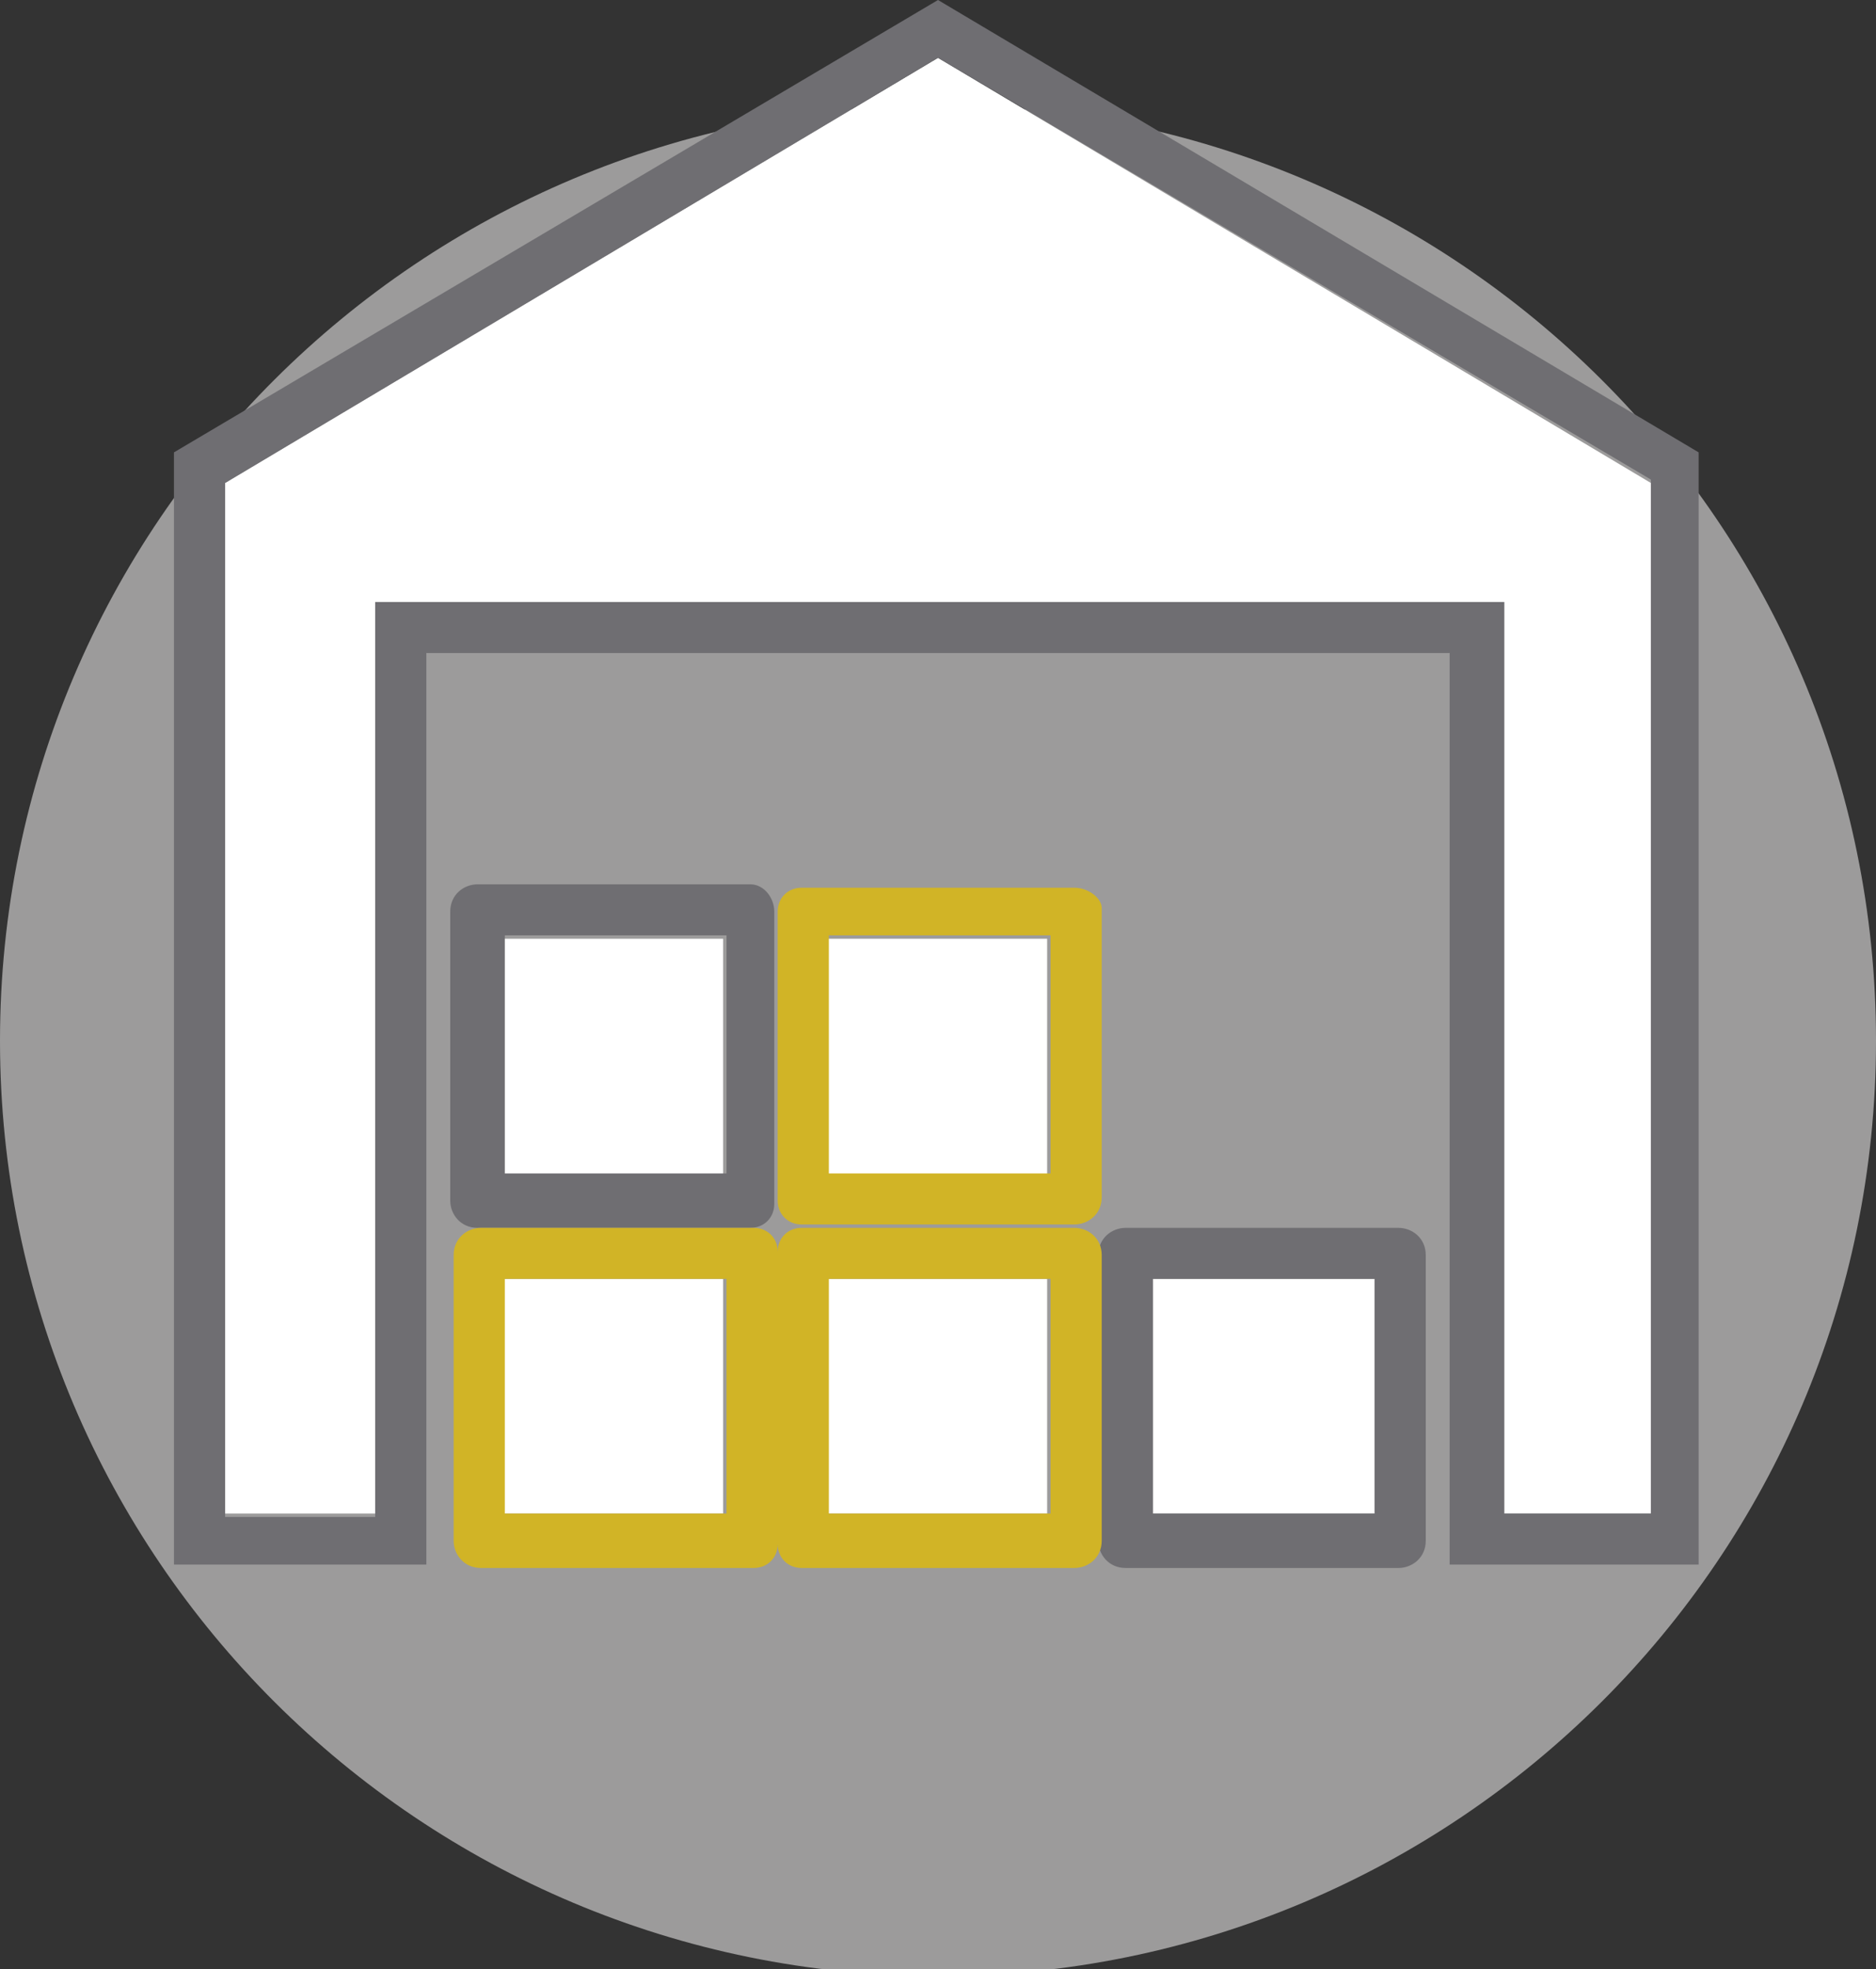
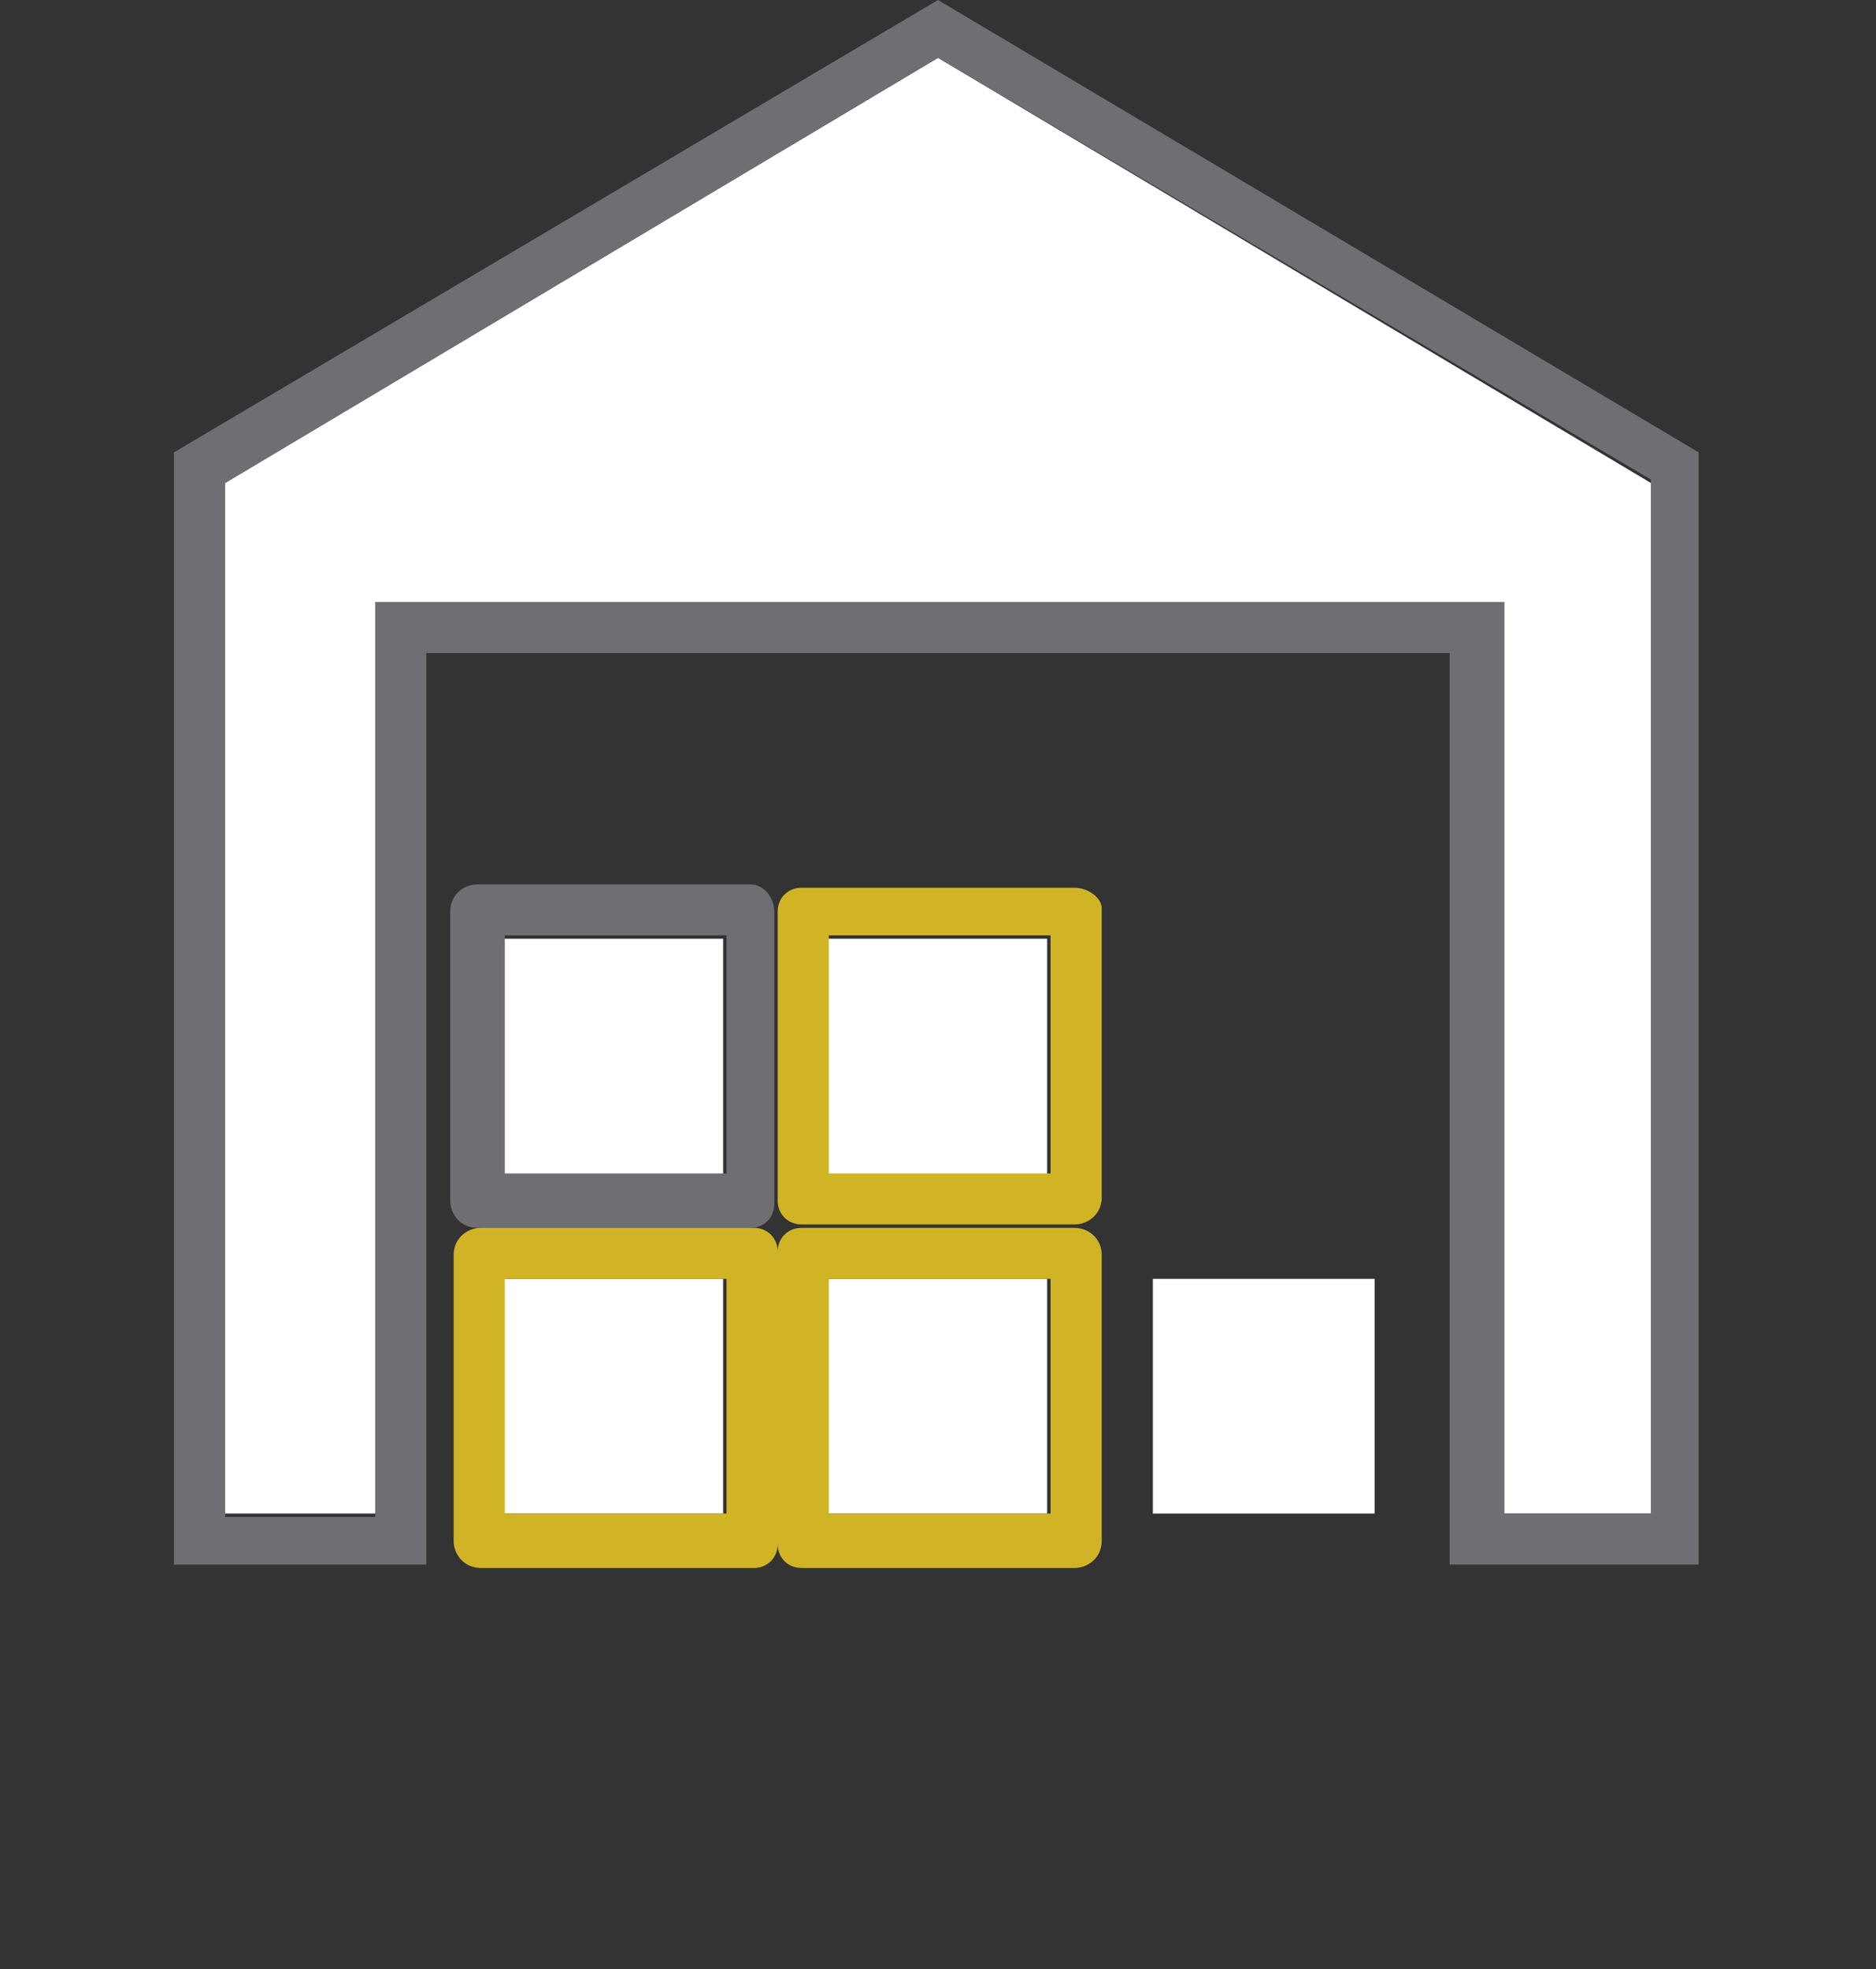
<svg xmlns="http://www.w3.org/2000/svg" width="162" height="170" viewBox="0 0 162 170" fill="none">
  <rect x="0" y="0" width="162" height="170" fill="#333333" stroke="none" />
  <g clip-path="url(#clip0_4834_44675)">
-     <path d="M81 170.586C125.735 170.586 162 134.436 162 89.844C162 45.251 125.735 9.102 81 9.102C36.265 9.102 0 45.251 0 89.844C0 134.436 36.265 170.586 81 170.586Z" fill="#9C9B9B" />
    <path d="M19.44 41.692V130.655H32.4V51.968H129.894V130.655H142.56V41.692L81 4.991L19.44 41.692Z" fill="white" />
    <path d="M81 0L15.022 39.05L15.022 135.059H36.818V56.373H125.182V135.059H146.684V39.05L81 0ZM142.56 130.655H129.894V51.968H32.4V130.949H19.44V41.692L81 4.991L142.56 41.399V130.655Z" fill="#6F6E72" />
    <path d="M62.444 110.396H43.298V130.655H62.444V110.396Z" fill="white" />
    <path d="M62.444 81.036H43.298V101.588H62.444V81.036Z" fill="white" />
    <path d="M66.862 78.687C66.862 77.512 65.978 76.338 64.8 76.338H41.236C40.058 76.338 38.88 77.219 38.88 78.687V103.643C38.88 104.818 39.764 105.992 41.236 105.992H64.8C65.978 105.992 66.862 105.111 66.862 103.937V78.687ZM62.738 101.295H43.593V80.742H62.738V101.295Z" fill="#6F6E72" />
    <path d="M118.702 110.396H99.556V130.655H118.702V110.396Z" fill="white" />
-     <path d="M120.764 105.992H97.2C96.022 105.992 94.844 106.873 94.844 108.341V133.004C94.844 134.178 95.727 135.353 97.2 135.353H120.764C121.942 135.353 123.12 134.472 123.12 133.004V108.341C123.12 106.873 121.942 105.992 120.764 105.992ZM118.702 130.655H99.556V110.396H118.702V130.655Z" fill="#6F6E72" />
    <path d="M90.425 110.396H71.28V130.655H90.425V110.396Z" fill="white" />
    <path d="M92.782 105.992H69.218C68.04 105.992 67.156 106.873 67.156 108.047C67.156 106.873 66.273 105.992 65.095 105.992H41.531C40.353 105.992 39.175 106.873 39.175 108.341V133.004C39.175 134.178 40.058 135.353 41.531 135.353H65.095C66.273 135.353 67.156 134.472 67.156 133.298C67.156 134.472 68.04 135.353 69.218 135.353H92.782C93.96 135.353 95.138 134.472 95.138 133.004V108.341C95.138 106.873 93.96 105.992 92.782 105.992ZM62.738 130.655H43.593V110.396H62.738V130.655ZM90.72 130.655H71.575V110.396H90.72V130.655Z" fill="#D1B426" />
    <path d="M90.425 81.036H71.28V101.588H90.425V81.036Z" fill="white" />
    <path d="M92.782 76.632H69.218C68.04 76.632 67.156 77.512 67.156 78.687V103.643C67.156 104.818 68.04 105.699 69.218 105.699H92.782C93.96 105.699 95.138 104.818 95.138 103.35V78.393C95.138 77.512 93.96 76.632 92.782 76.632ZM90.72 101.295H71.574V80.742H90.72V101.295Z" fill="#D1B426" />
  </g>
  <defs>
    <clipPath id="clip0_4834_44675">
      <rect width="162" height="170" fill="white" />
    </clipPath>
  </defs>
</svg>